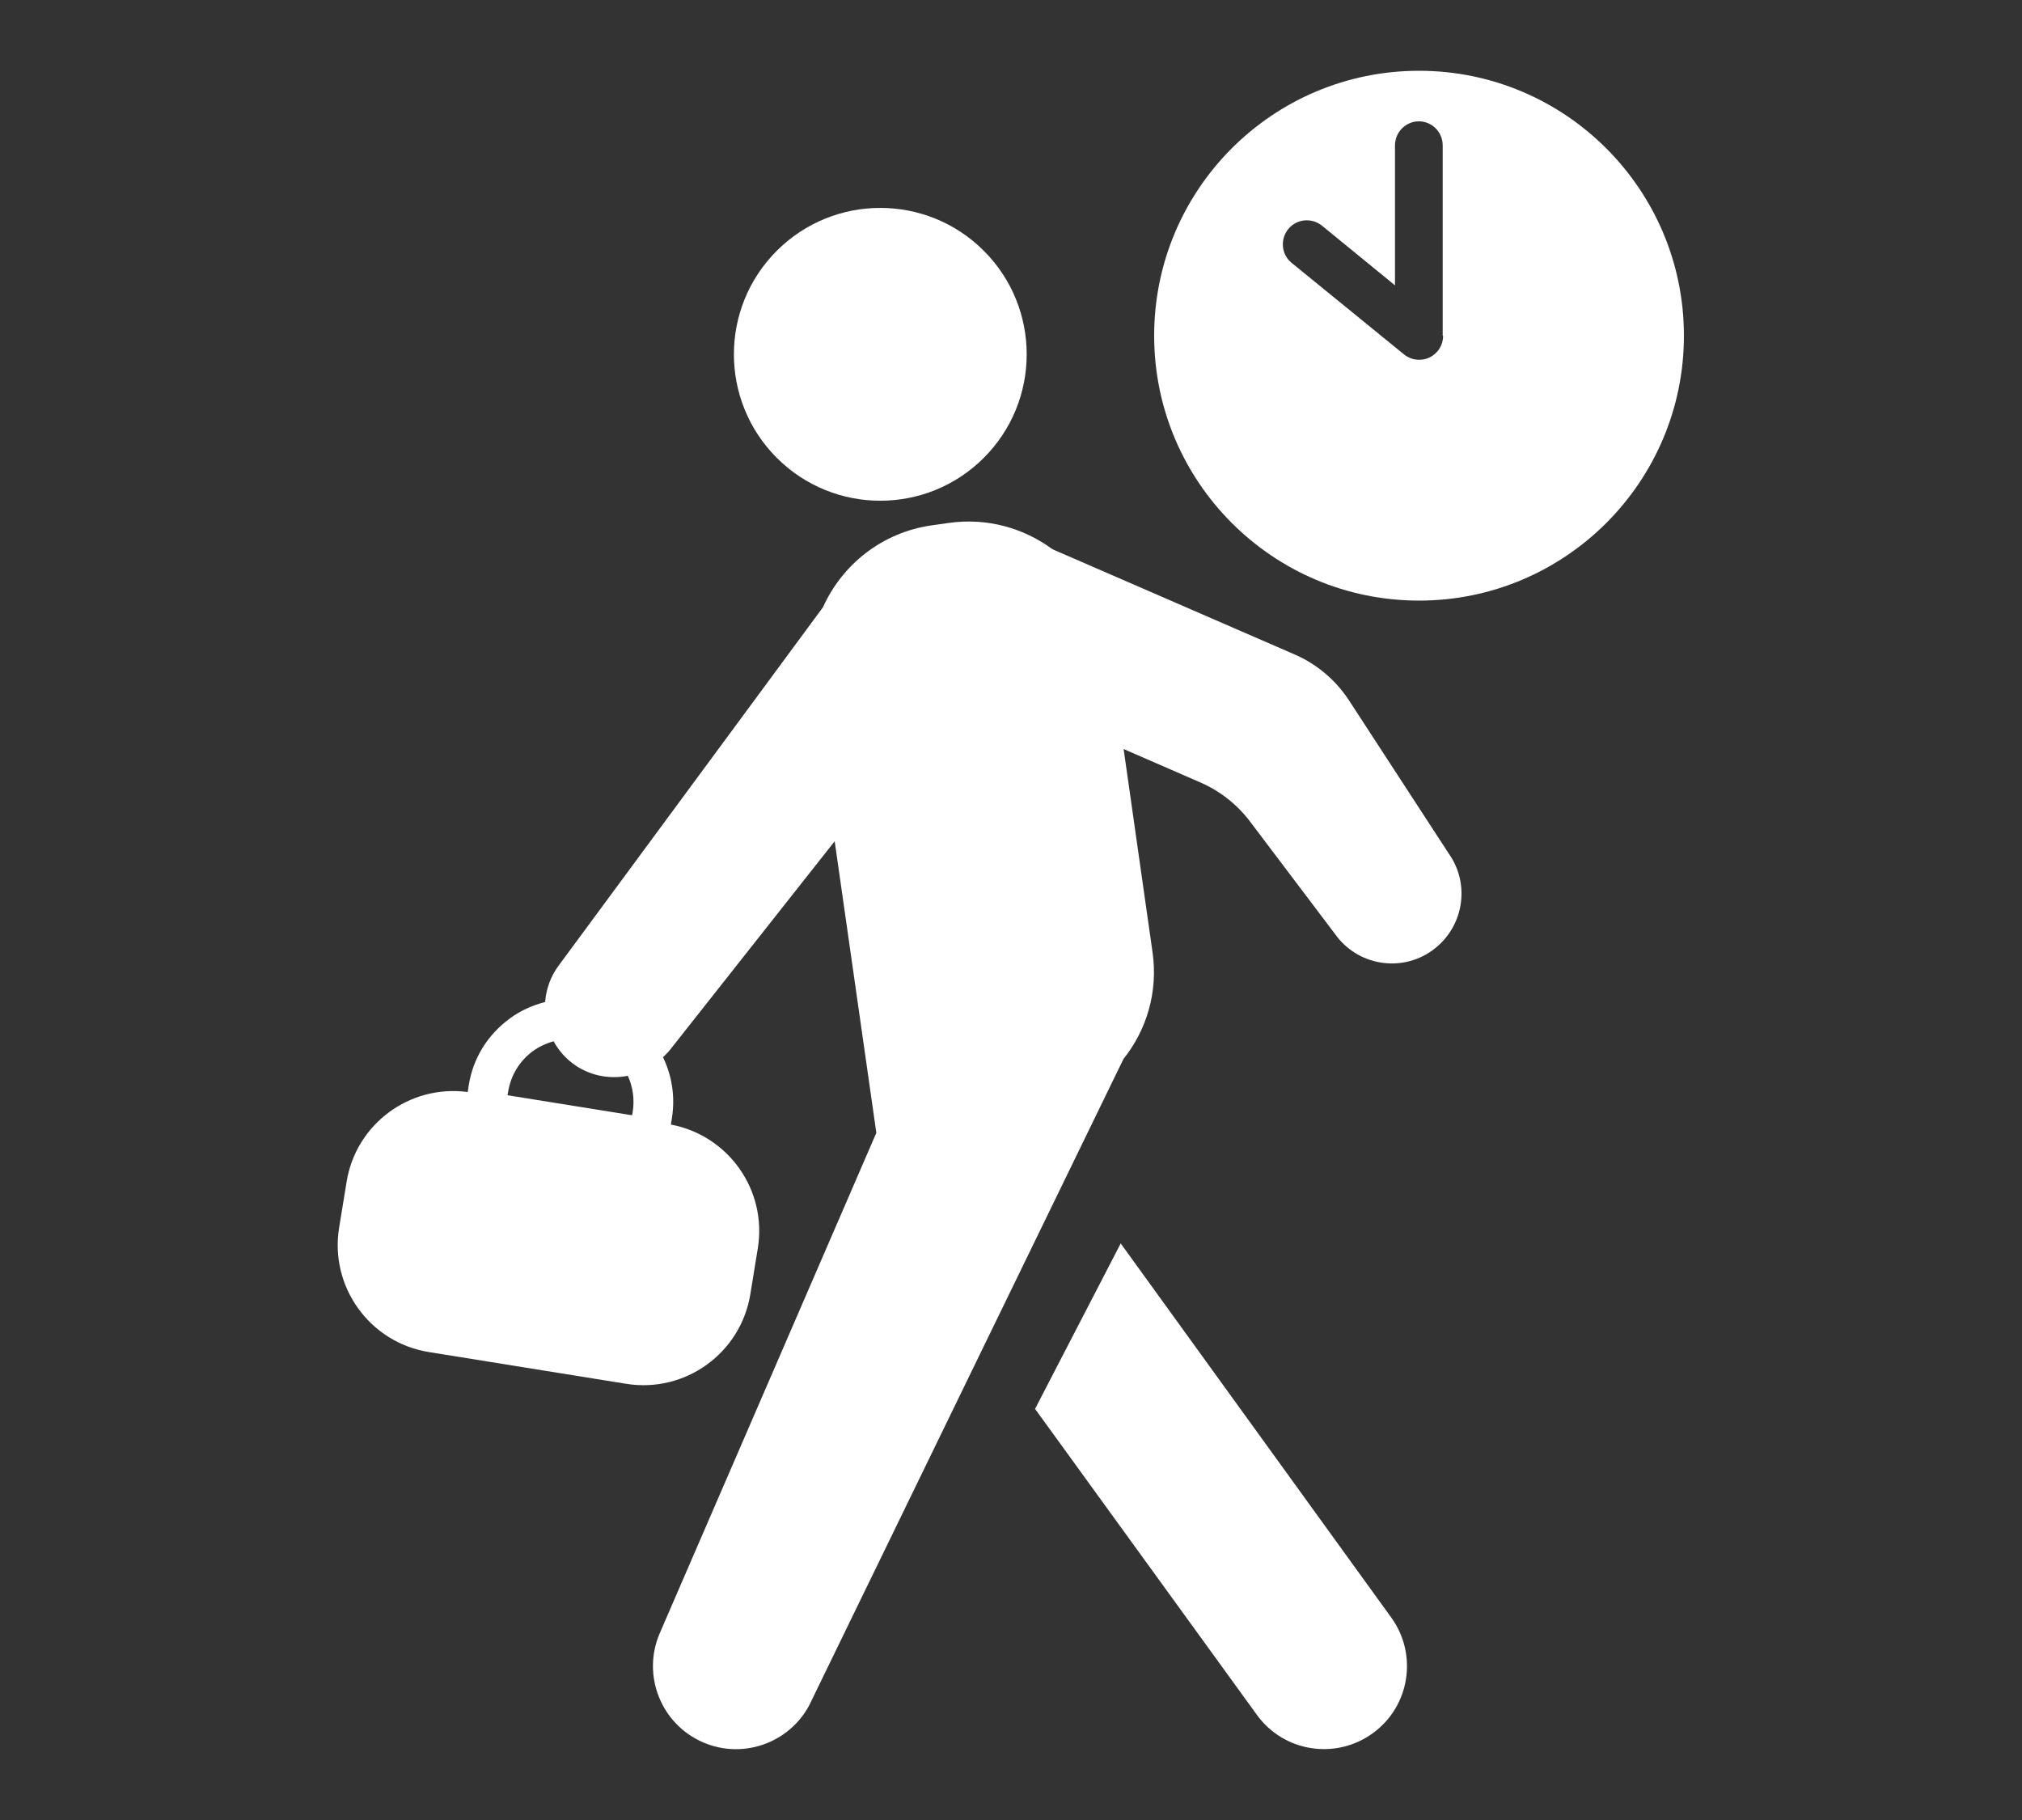
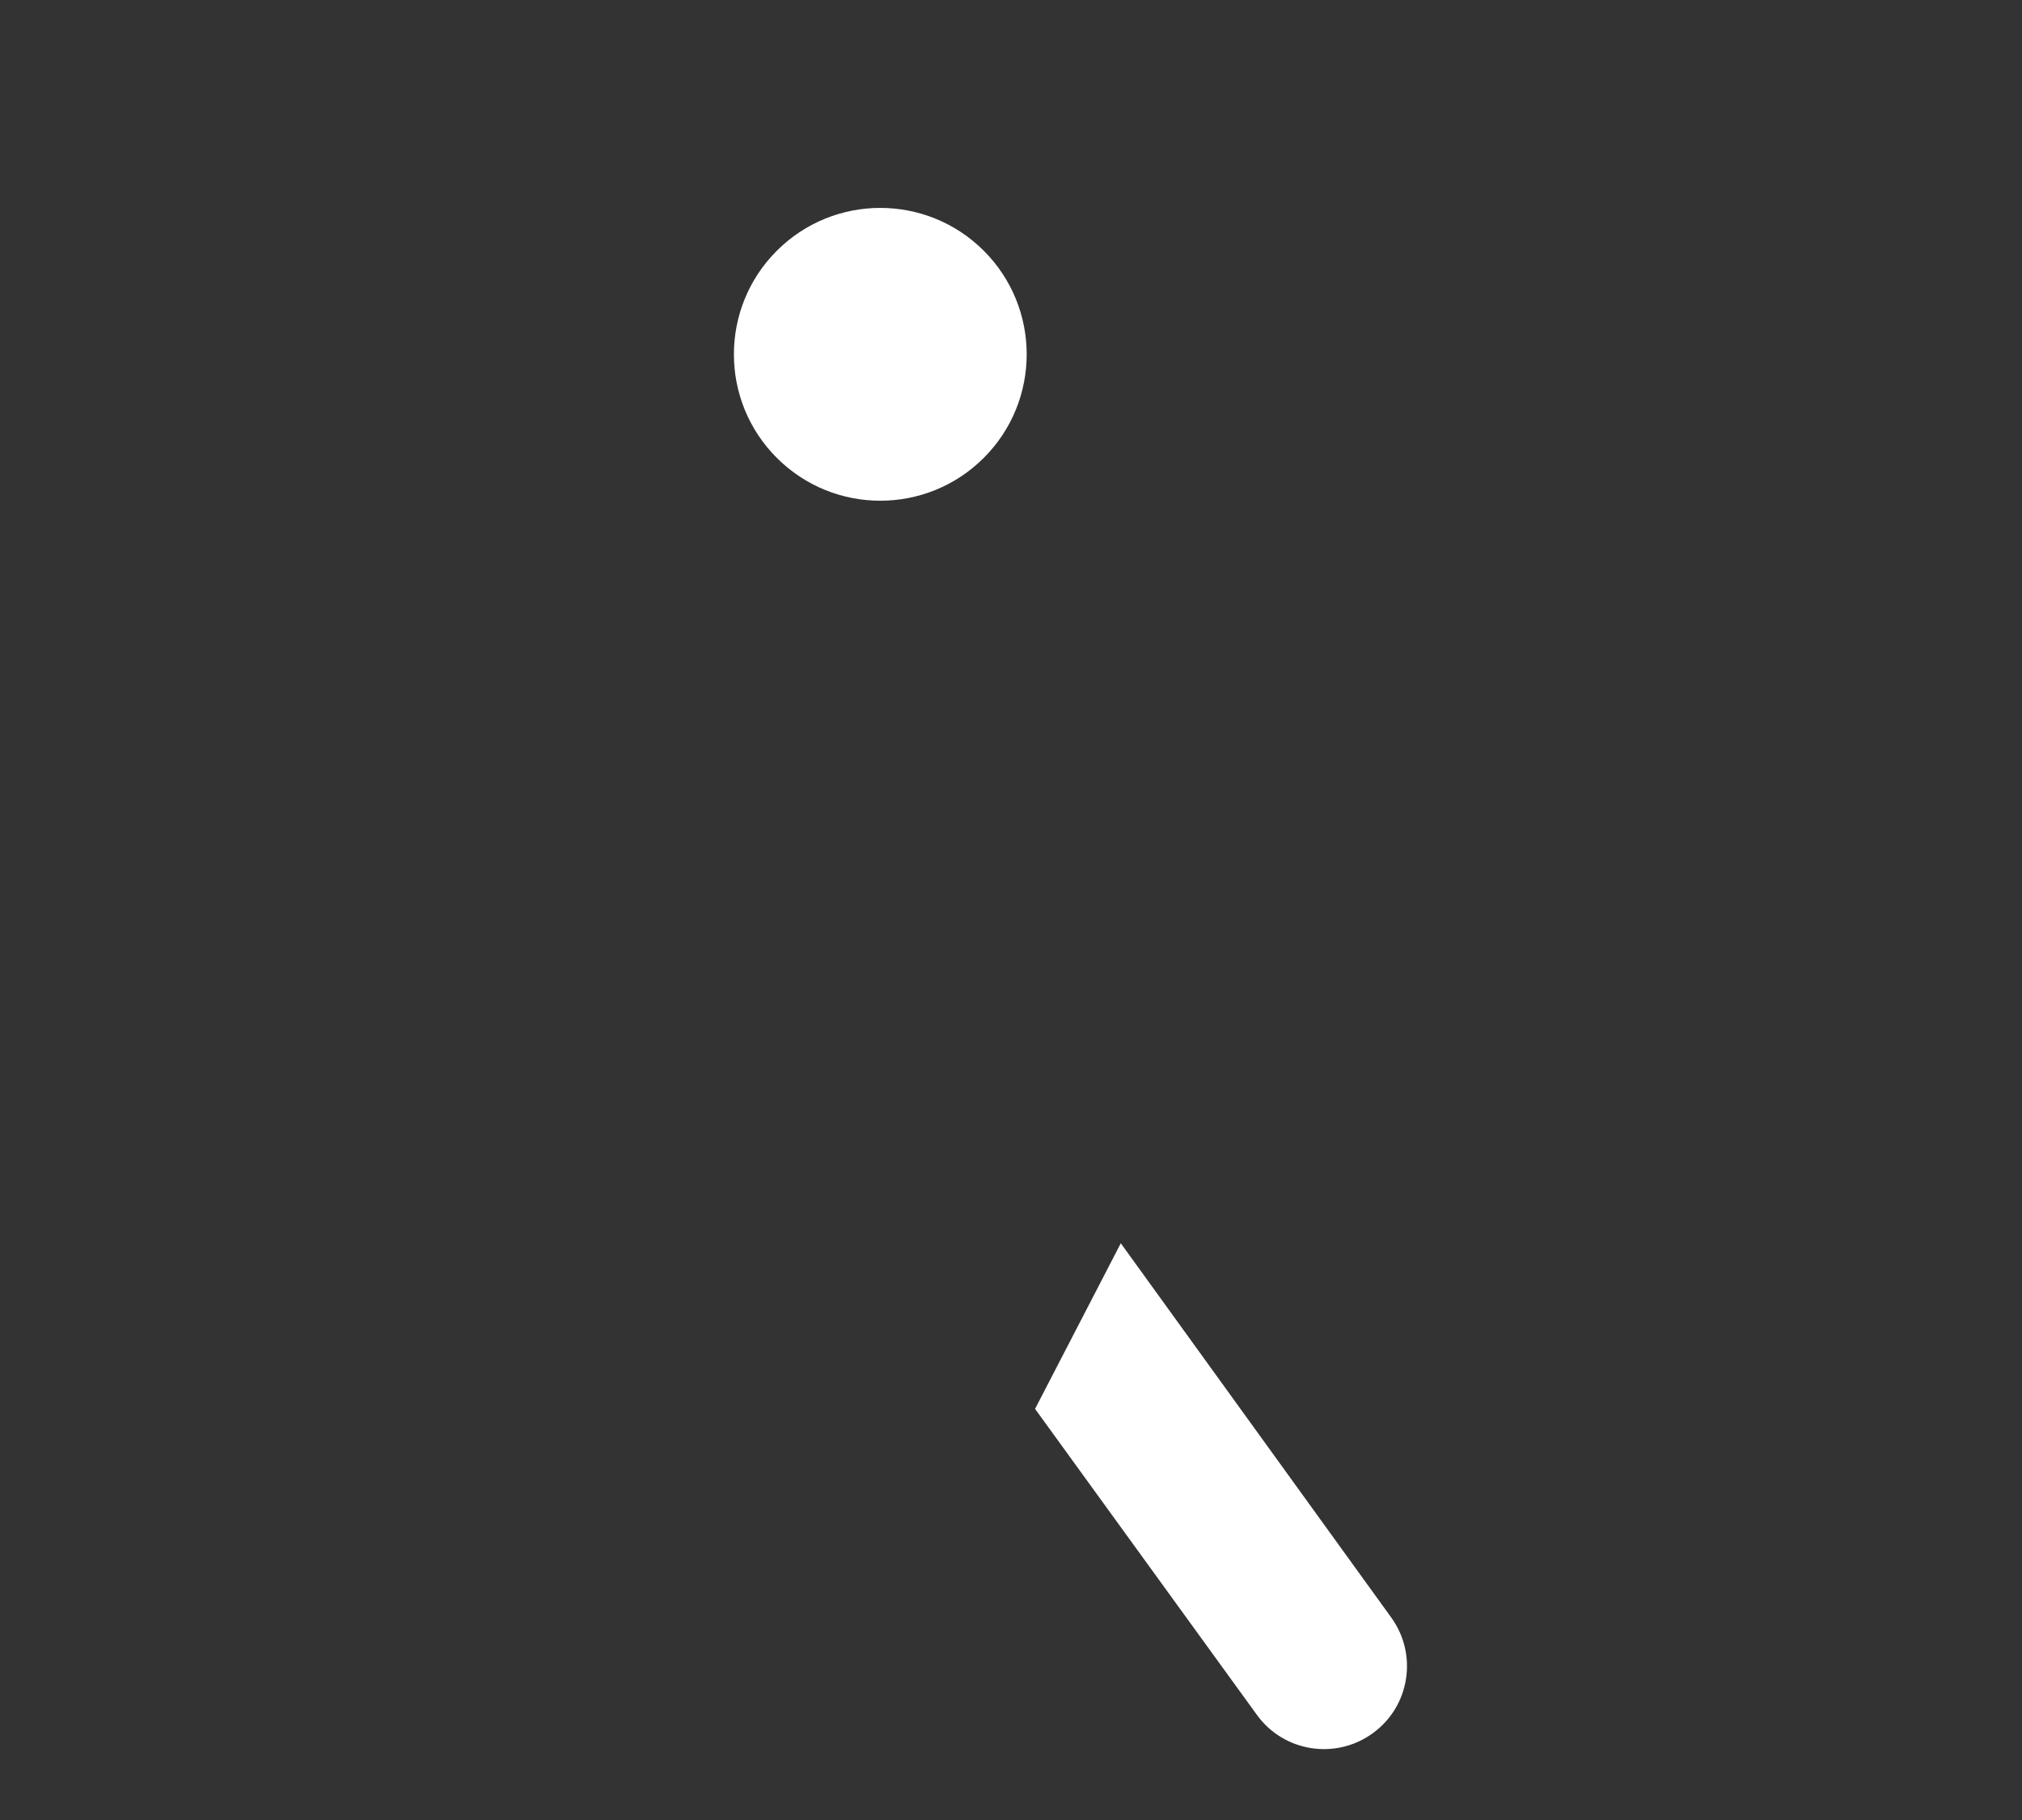
<svg xmlns="http://www.w3.org/2000/svg" id="b" data-name="レイヤー 2" viewBox="0 0 100 90">
  <rect x="0" y="0" width="100" height="90" fill="#333333" stroke="none" />
  <defs>
    <style>
      .e {
        fill: #fff;
      }

      .f {
        fill: none;
      }
    </style>
  </defs>
  <g id="c" data-name="レイヤー 2">
    <g id="d" data-name="icon_benefits_a03">
-       <rect class="f" width="100" height="90" />
      <g>
-         <path class="e" d="M70.18,3.5c-7.24,0-13.1,5.87-13.1,13.1s5.87,13.1,13.1,13.1,13.1-5.87,13.1-13.1-5.87-13.1-13.1-13.1ZM71.37,16.61c0,.46-.26.87-.68,1.07-.16.08-.34.11-.51.11-.27,0-.53-.09-.75-.27l-5.55-4.52c-.51-.41-.58-1.16-.17-1.67.41-.51,1.16-.58,1.67-.17l3.61,2.95v-6.92c0-.65.53-1.19,1.18-1.19s1.18.53,1.18,1.19v9.41Z" />
        <circle class="e" cx="43.54" cy="17.52" r="7.24" transform="translate(.36 35.92) rotate(-45)" />
-         <path class="e" d="M55.43,61.48l-4.24,8.19,10.97,15.13c1.33,1.84,3.9,2.24,5.73.91h0c1.84-1.33,2.24-3.9.91-5.73l-13.38-18.5Z" />
-         <path class="e" d="M66.72,34.64c-.66-1.01-1.59-1.8-2.7-2.28l-11.97-5.2c-1.42-1.05-3.24-1.57-5.13-1.3l-.85.12c-2.45.35-4.42,1.94-5.37,4.05l-13.05,17.69c-.42.55-.64,1.19-.69,1.83-.62.16-1.21.42-1.74.81-1.1.8-1.83,1.97-2.04,3.32l-.05.32c-2.87-.38-5.53,1.58-5.99,4.45l-.37,2.27c-.47,2.92,1.52,5.67,4.44,6.14l9.76,1.57c2.92.47,5.67-1.52,6.14-4.44l.37-2.27c.46-2.87-1.45-5.57-4.3-6.11l.05-.32c.17-1.06,0-2.1-.44-3.01.12-.12.24-.23.35-.37l8.14-10.31,2.06,14.42h0l-10.71,24.74c-.9,2.08.06,4.5,2.14,5.4,2.08.9,4.5-.06,5.4-2.14l15.39-31.65c1.15-1.44,1.72-3.32,1.44-5.28l-1.43-10.05,3.79,1.65c.97.42,1.81,1.08,2.45,1.92l4.21,5.57c1.1,1.56,3.25,1.93,4.8.83s1.93-3.25.83-4.8l-4.93-7.57ZM25.13,53.99c.13-.82.58-1.55,1.25-2.03.31-.22.65-.37,1-.47.22.41.53.78.92,1.08h0c.81.62,1.81.81,2.75.63.25.55.34,1.17.24,1.79l-.03.16-6.16-.99.03-.16Z" />
+         <path class="e" d="M55.43,61.48l-4.24,8.19,10.97,15.13c1.33,1.84,3.9,2.24,5.73.91h0c1.84-1.33,2.24-3.9.91-5.73Z" />
      </g>
    </g>
  </g>
</svg>